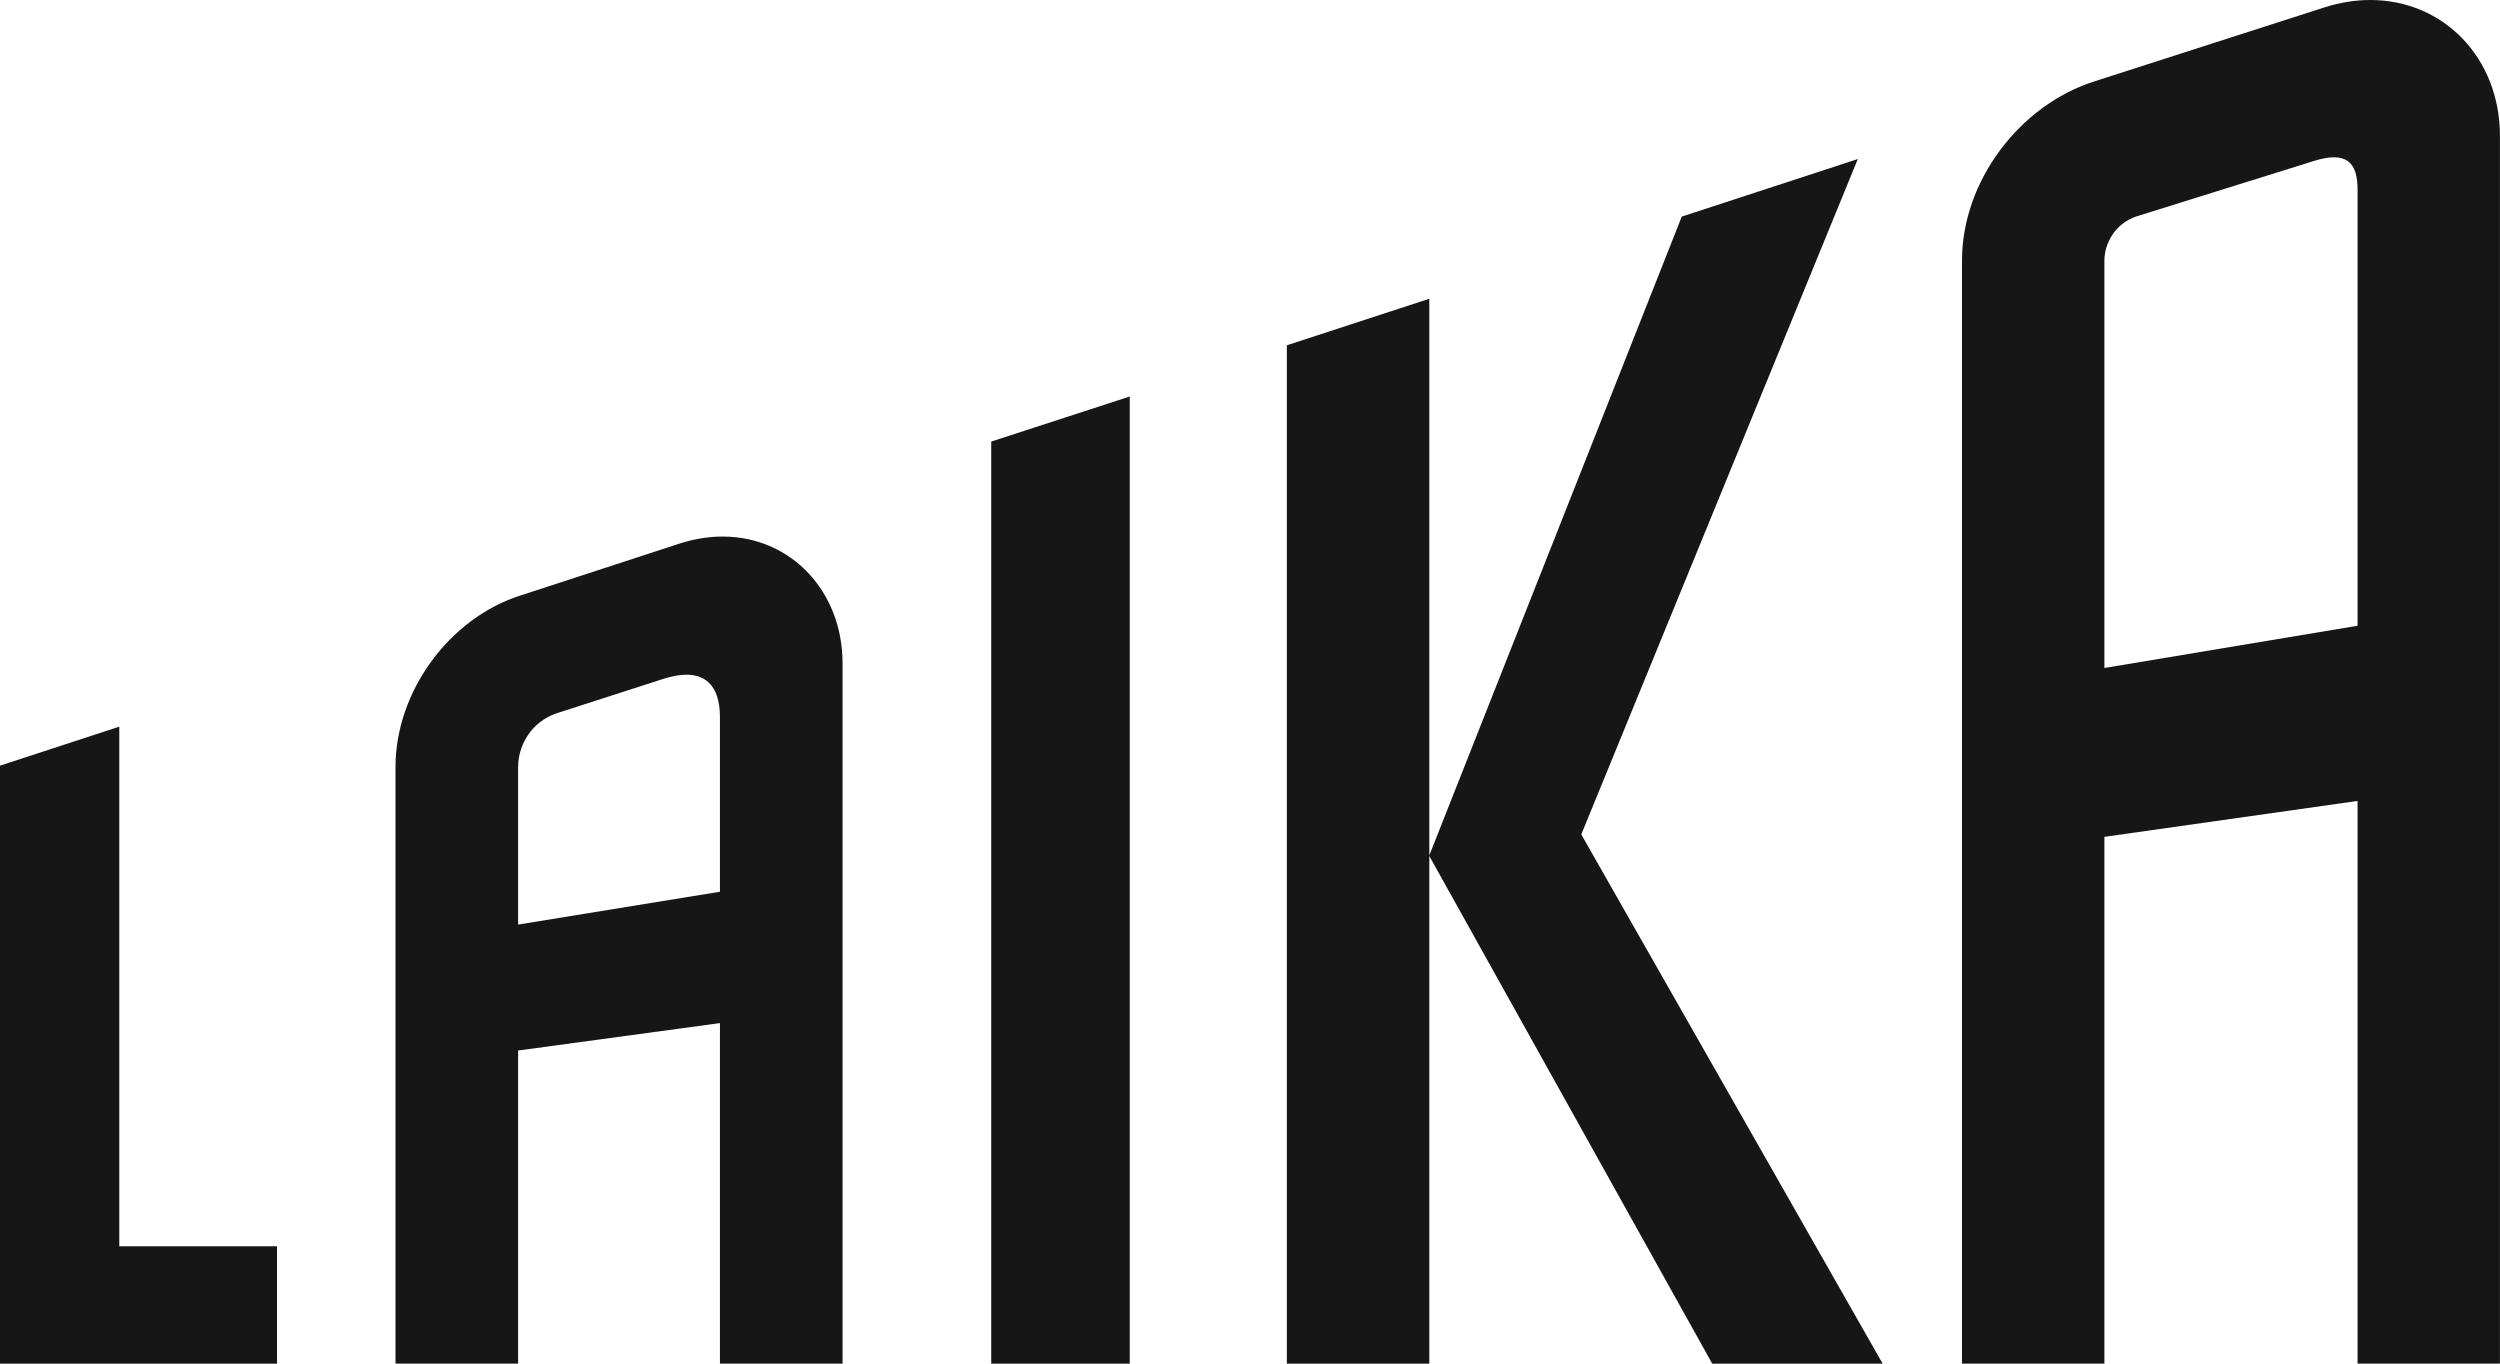
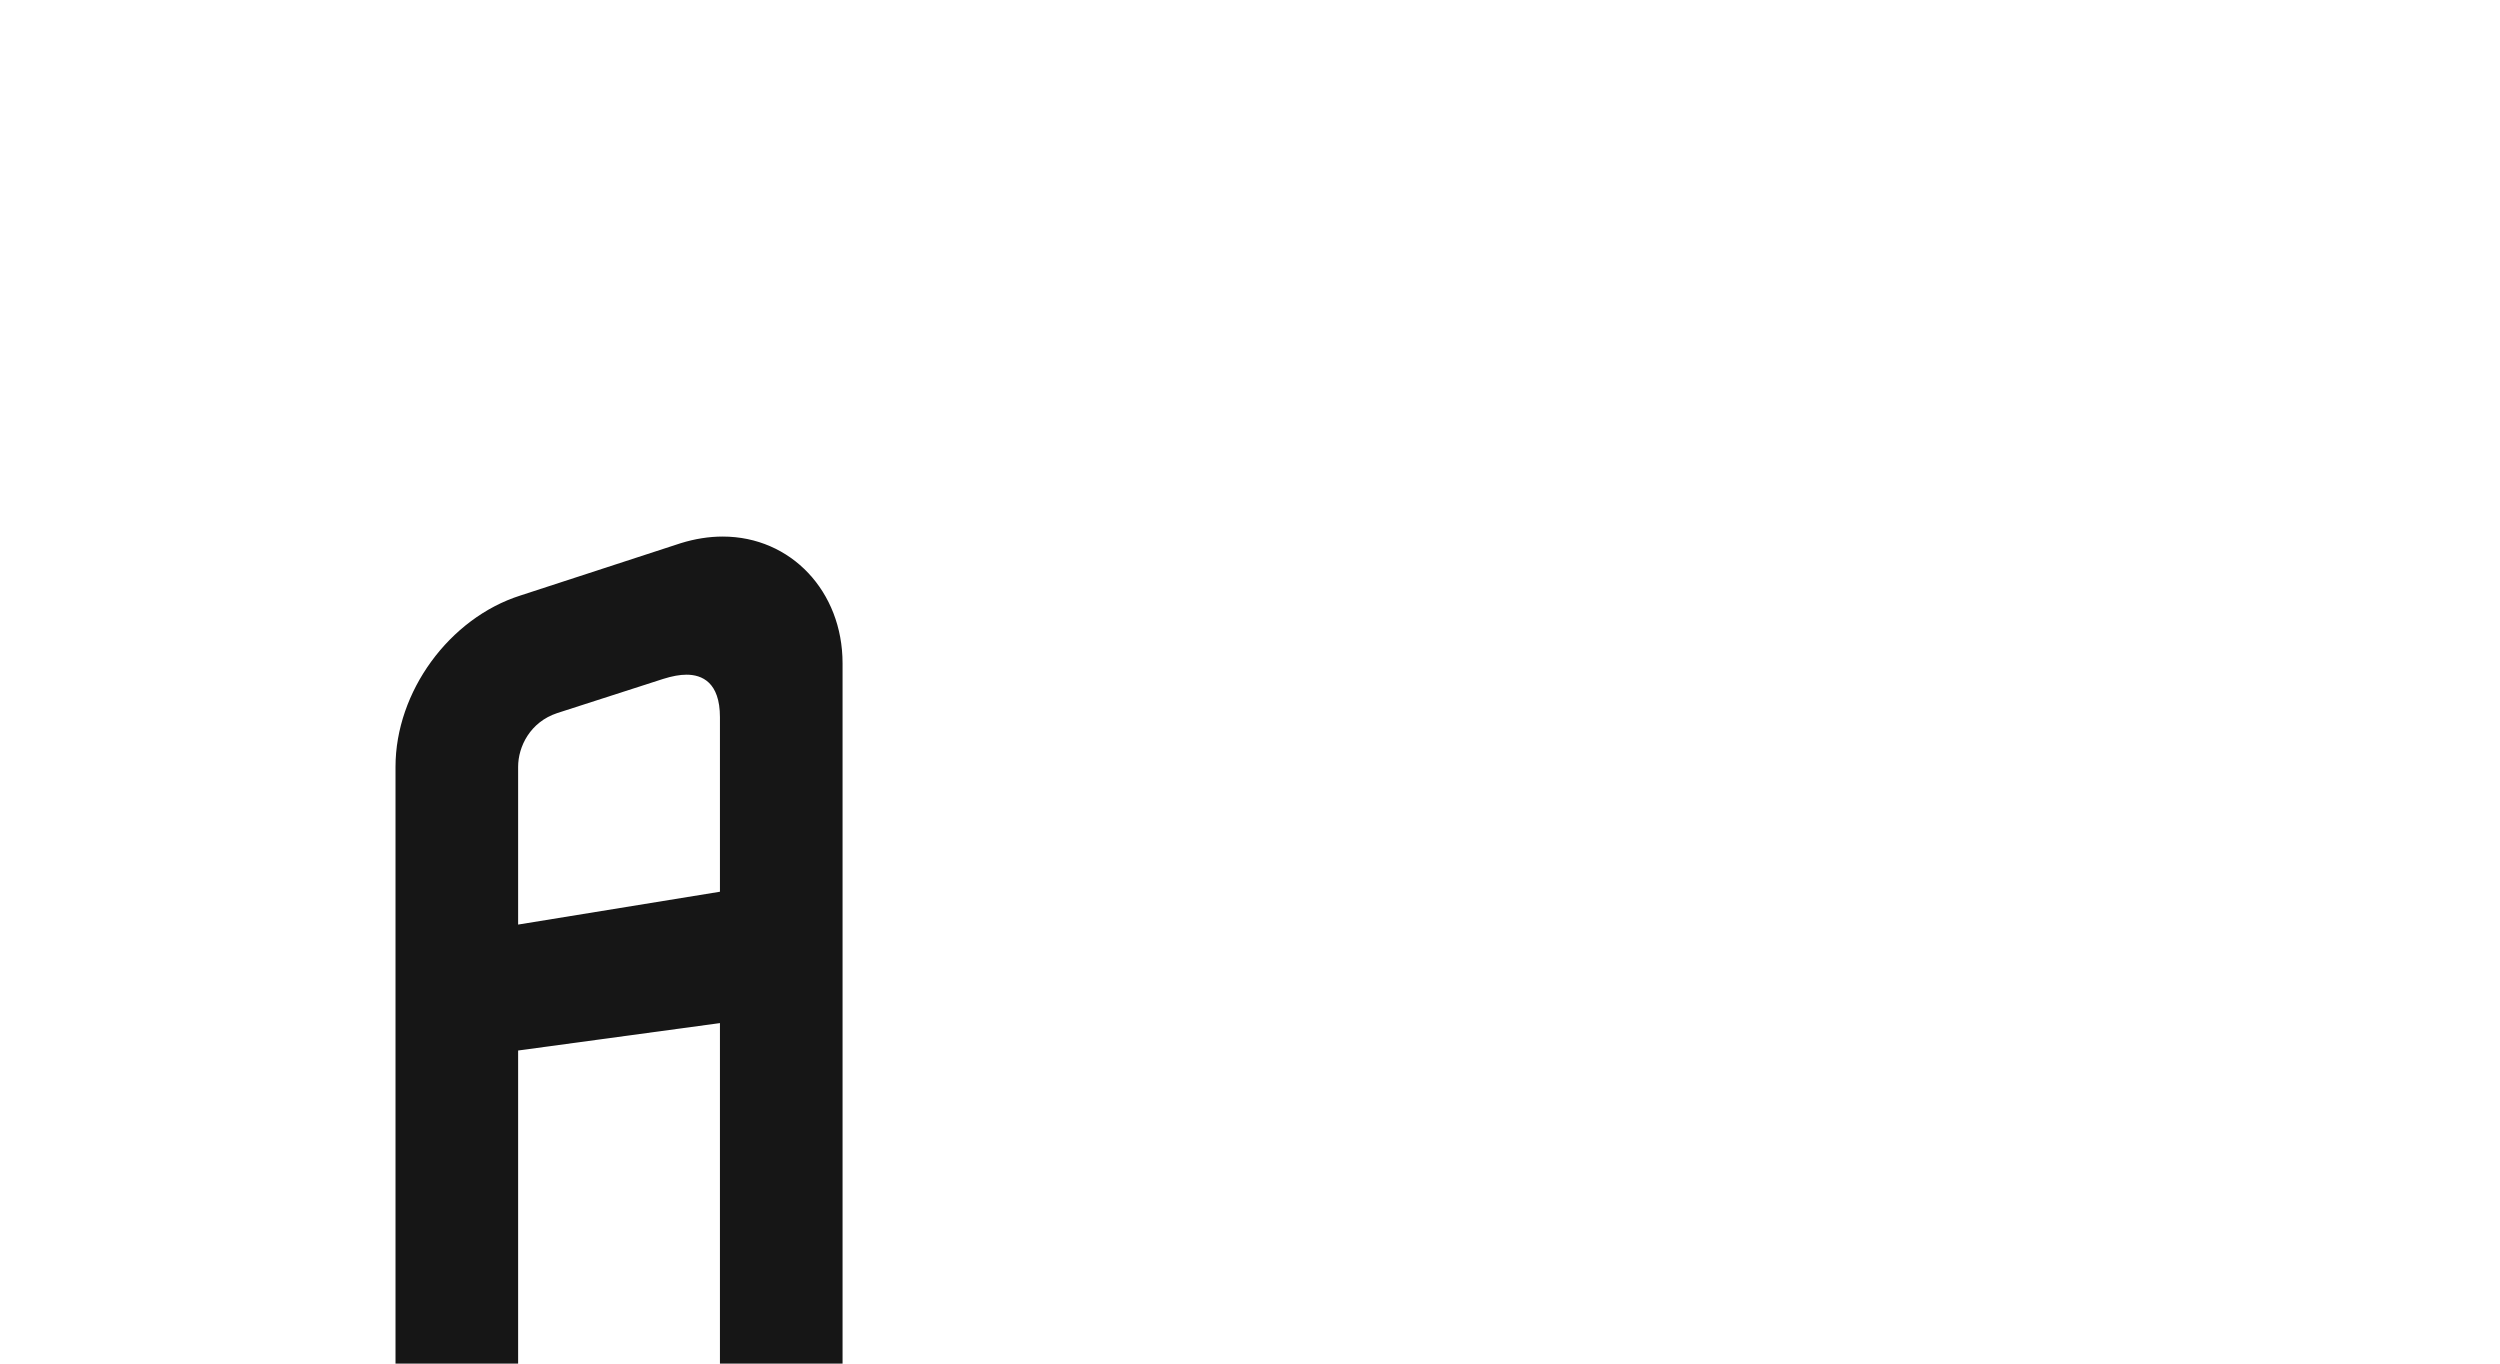
<svg xmlns="http://www.w3.org/2000/svg" width="88" height="48" viewBox="0 0 88 48" fill="none">
  <g id="Logo">
    <g id="Vector">
-       <path d="M9.751 48.001V43.868H4.199V25.578L0 26.951V48.001H9.751Z" fill="#161616" />
      <path d="M18.238 26.992C18.238 26.278 18.663 25.416 19.612 25.101L23.343 23.898C23.66 23.798 23.93 23.749 24.165 23.749C24.702 23.749 25.342 24.009 25.342 25.246V31.389L18.238 32.545V26.992ZM18.238 47.999V36.978L25.342 36.013V47.999H29.658V23.346C29.658 20.819 27.843 18.887 25.439 18.887C24.956 18.887 24.459 18.966 23.963 19.12L18.318 20.962C15.813 21.759 13.922 24.351 13.922 26.992V47.999H18.238Z" fill="#161616" />
-       <path d="M39.767 48.001V13.957L34.891 15.543V48.001H39.767Z" fill="#161616" />
-       <path d="M50.312 48.002V30.132L60.271 48.002H66.27L55.661 29.372L65.395 5.598L59.198 7.624L50.312 30.109V10.516L45.297 12.154V48.002H50.312Z" fill="#161616" />
-       <path d="M74.075 9.173C74.075 8.605 74.414 7.881 75.209 7.615L81.44 5.669C82.589 5.308 82.987 5.7 82.987 6.683V22.026L74.075 23.513V9.173ZM74.075 47.999V29.457L82.987 28.193V47.999H87.998V4.783C87.998 2.058 86.034 0 83.43 0C82.908 0 82.375 0.087 81.852 0.25L73.727 2.863C71.083 3.704 69.062 6.383 69.062 9.173V47.999H74.075Z" fill="#161616" />
    </g>
  </g>
</svg>